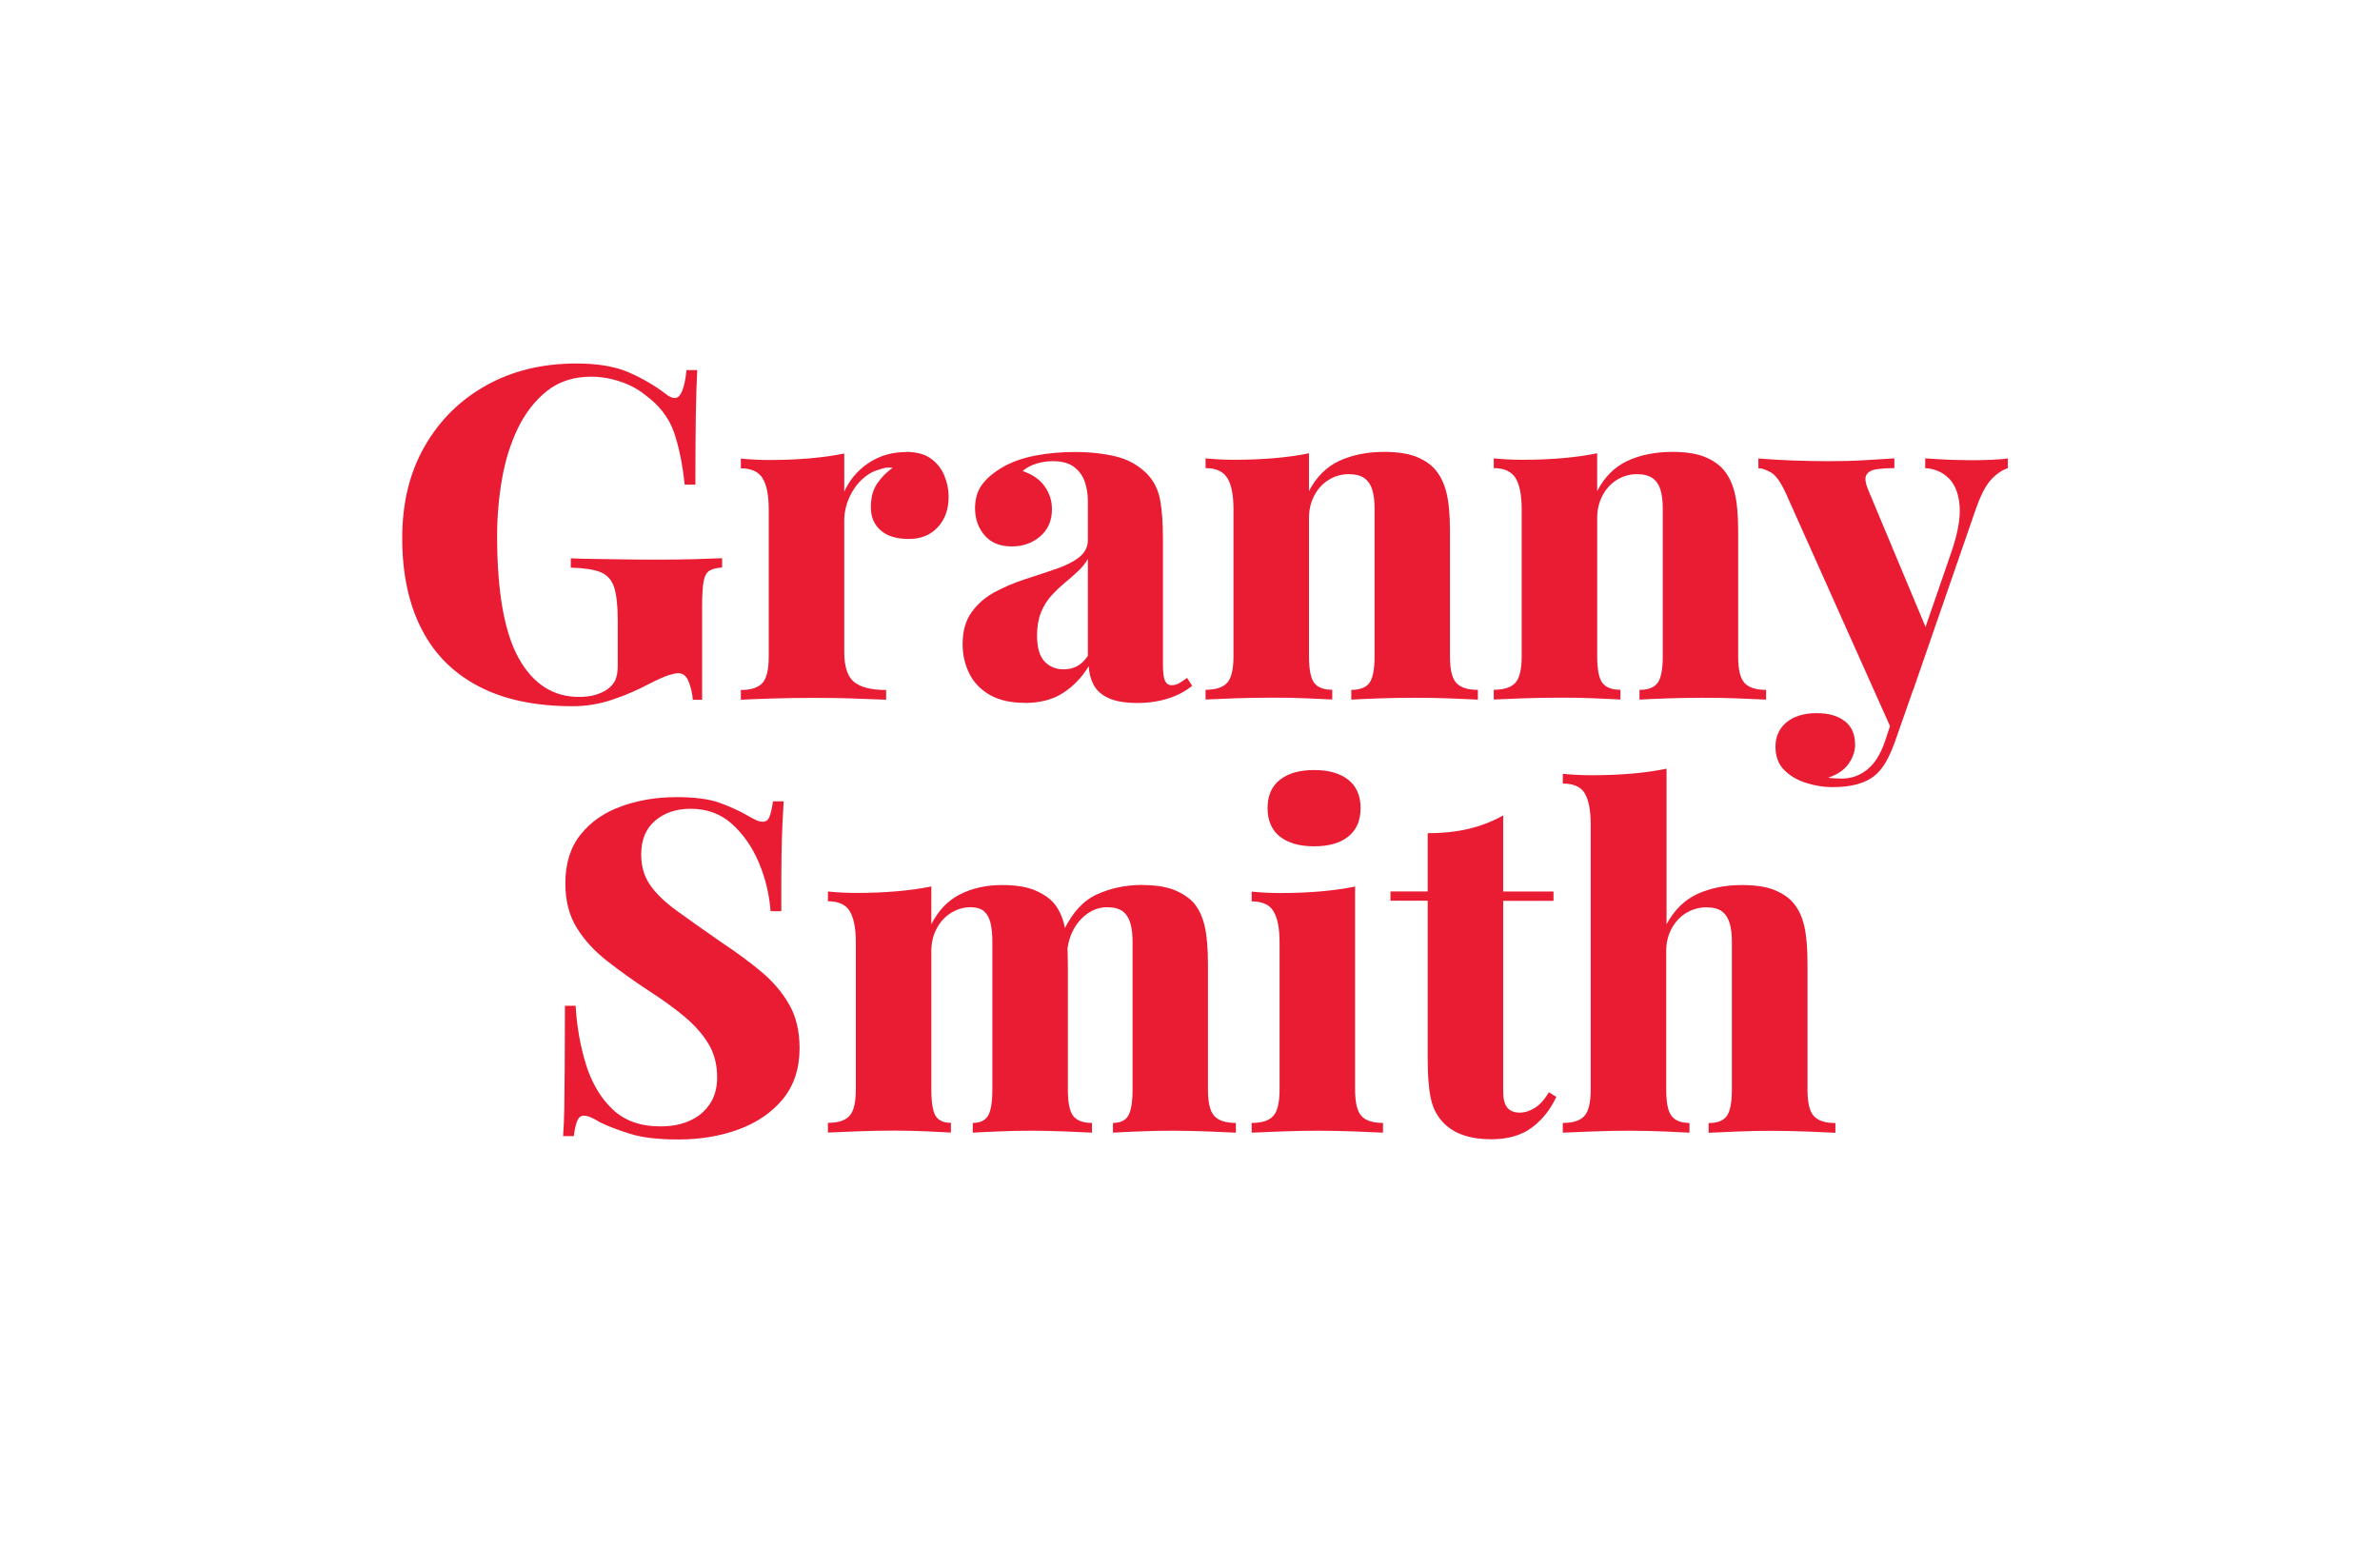
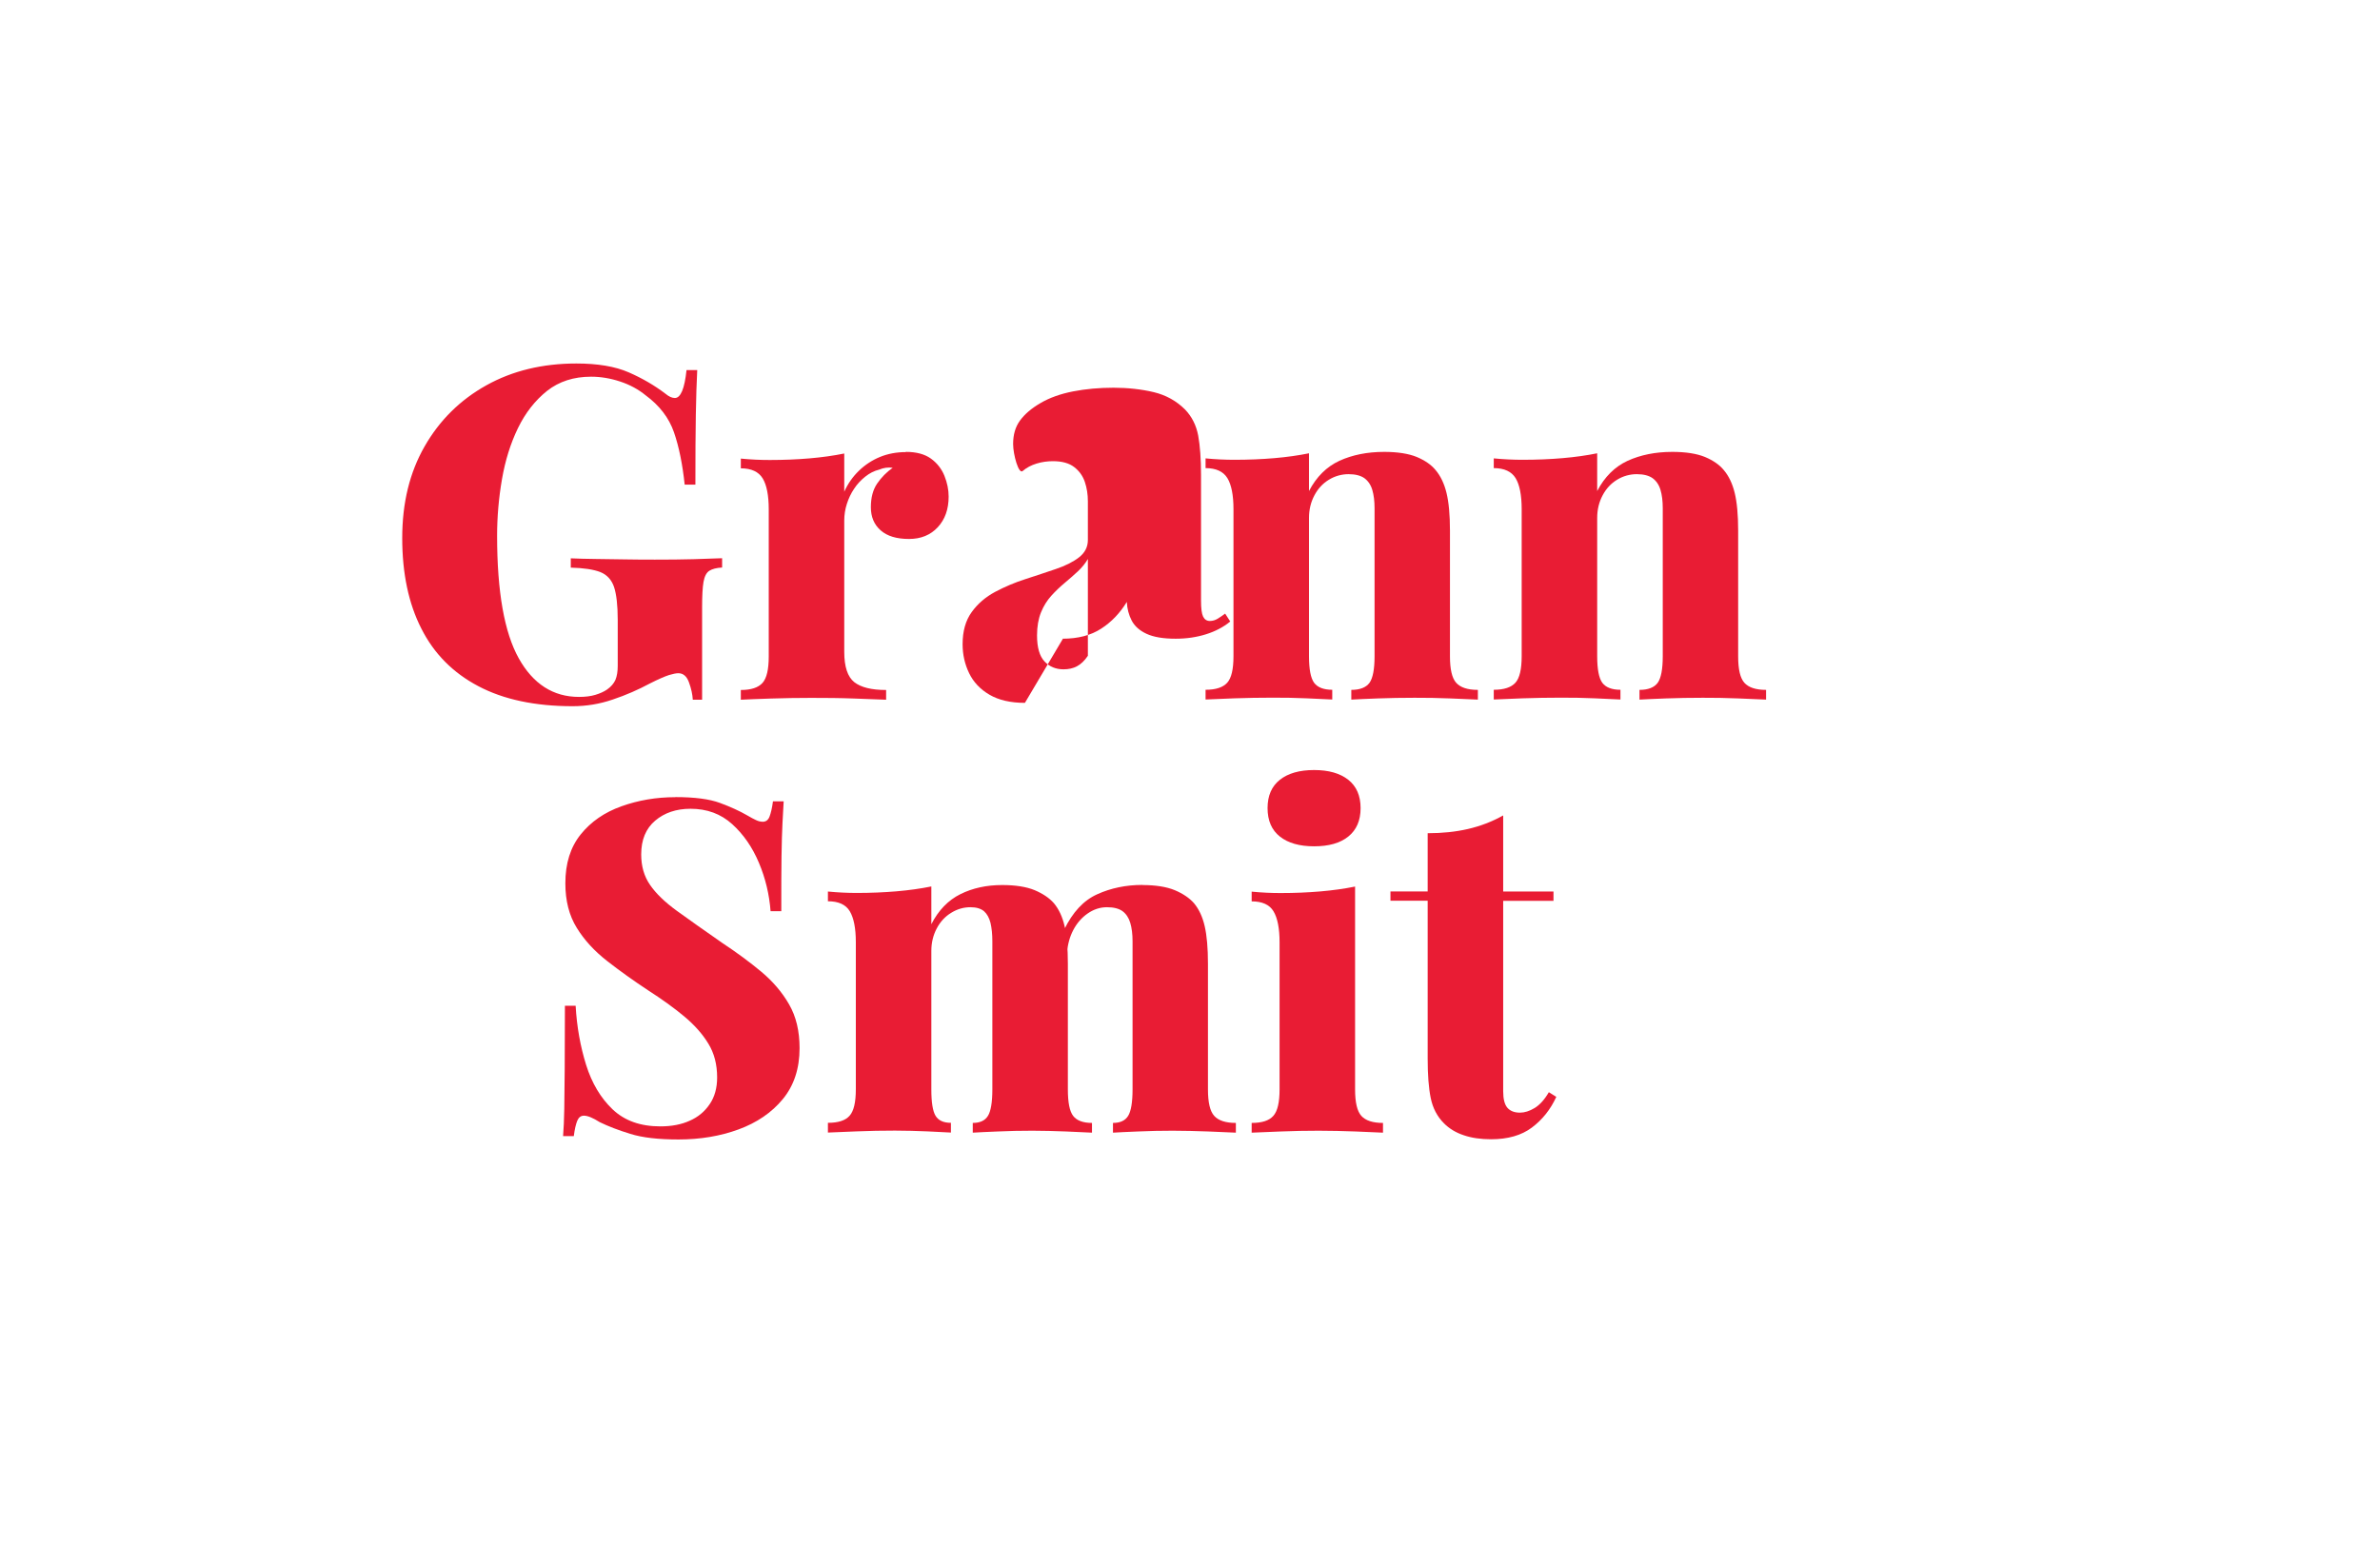
<svg xmlns="http://www.w3.org/2000/svg" version="1.1" viewBox="0 0 220 143">
  <defs>
    <style> .cls-1 { fill: none; } .cls-2 { fill: #e91c34; } </style>
  </defs>
  <g>
    <g id="Layer_2">
      <g id="Layer_1-2">
        <g>
          <g>
            <path class="cls-2" d="M53.26,33.6c1.98,0,3.6.27,4.86.82,1.26.55,2.39,1.21,3.4,1.98.31.26.6.39.86.39.54,0,.9-.86,1.08-2.58h.99c-.06,1.12-.1,2.5-.13,4.13-.03,1.64-.04,3.79-.04,6.46h-.99c-.2-1.89-.53-3.51-.99-4.84-.46-1.33-1.33-2.47-2.62-3.42-.66-.54-1.44-.97-2.35-1.27-.9-.3-1.8-.45-2.69-.45-1.61,0-2.96.44-4.07,1.31-1.1.88-2,2.02-2.69,3.44s-1.18,3-1.48,4.73c-.3,1.74-.45,3.48-.45,5.23,0,5.16.67,8.94,2,11.32s3.19,3.57,5.57,3.57c.57,0,1.08-.06,1.51-.19.43-.13.79-.29,1.08-.49.37-.26.63-.56.78-.9.14-.34.21-.77.21-1.29v-4.26c0-1.35-.12-2.36-.34-3.03-.23-.67-.65-1.13-1.27-1.38-.62-.24-1.53-.38-2.73-.41v-.86c.63.03,1.39.05,2.28.06.89.02,1.82.03,2.8.04.97.02,1.88.02,2.71.02,1.29,0,2.47-.01,3.55-.04,1.08-.03,1.96-.06,2.65-.09v.86c-.52.03-.91.13-1.18.3s-.45.52-.54,1.03-.13,1.31-.13,2.37v8.52h-.86c-.03-.49-.14-1.02-.35-1.59-.2-.57-.53-.86-.99-.86-.2,0-.49.06-.86.17-.37.12-.96.37-1.77.78-1.06.57-2.2,1.07-3.42,1.48-1.22.42-2.46.62-3.72.62-3.47,0-6.38-.62-8.71-1.85-2.34-1.23-4.1-3-5.27-5.32-1.18-2.31-1.77-5.1-1.77-8.37s.69-6.07,2.07-8.48,3.28-4.29,5.7-5.64,5.2-2.02,8.33-2.02h-.02Z" />
            <path class="cls-2" d="M83.73,41.77c.98,0,1.75.21,2.32.62s.99.95,1.25,1.59c.26.65.39,1.28.39,1.92,0,1.18-.34,2.12-1.01,2.84-.67.72-1.56,1.08-2.65,1.08-1.15,0-2.02-.26-2.63-.8-.6-.53-.9-1.24-.9-2.13s.19-1.62.58-2.19.87-1.06,1.44-1.46c-.43-.06-.85,0-1.25.17-.46.11-.89.33-1.29.65s-.75.69-1.03,1.12c-.29.43-.51.9-.67,1.4-.16.5-.24,1.01-.24,1.53v12.14c0,1.38.31,2.31.92,2.8.62.49,1.6.73,2.95.73v.9c-.66-.03-1.64-.06-2.93-.11s-2.62-.06-4-.06c-1.23,0-2.47.02-3.72.06s-2.17.08-2.78.11v-.9c.95,0,1.61-.22,2-.65s.58-1.25.58-2.45v-13.6c0-1.29-.19-2.25-.56-2.86s-1.05-.93-2.02-.93v-.9c.92.09,1.81.13,2.67.13,1.29,0,2.52-.05,3.68-.15s2.23-.25,3.21-.45v3.53c.34-.75.79-1.39,1.36-1.94.56-.54,1.21-.97,1.94-1.27s1.53-.45,2.39-.45v-.02Z" />
-             <path class="cls-2" d="M94.74,64.97c-1.32,0-2.41-.25-3.27-.75-.86-.5-1.49-1.17-1.89-2s-.6-1.72-.6-2.67c0-1.21.28-2.2.84-2.97.56-.78,1.29-1.4,2.17-1.87.89-.47,1.82-.87,2.8-1.18.97-.32,1.91-.62,2.8-.93.89-.3,1.61-.66,2.15-1.08.54-.42.82-.95.82-1.61v-3.57c0-.63-.09-1.23-.28-1.79s-.52-1.02-.99-1.38-1.12-.54-1.96-.54c-.52,0-1.02.07-1.51.22s-.92.37-1.29.69c.92.32,1.6.79,2.04,1.42.45.63.67,1.33.67,2.11,0,1.06-.37,1.9-1.1,2.52-.73.62-1.6.92-2.61.92-1.09,0-1.93-.34-2.52-1.03s-.88-1.52-.88-2.5c0-.86.21-1.59.64-2.17.43-.59,1.06-1.13,1.89-1.61.83-.49,1.84-.85,3.01-1.08,1.18-.23,2.43-.34,3.74-.34s2.59.14,3.72.41c1.13.27,2.1.81,2.9,1.61.63.66,1.03,1.46,1.21,2.41.17.95.26,2.15.26,3.62v11.62c0,.72.06,1.21.19,1.48.13.27.34.41.62.41.26,0,.5-.07.73-.21s.46-.3.69-.47l.47.73c-.63.52-1.38.91-2.24,1.18s-1.79.41-2.8.41c-1.15,0-2.04-.15-2.69-.45s-1.11-.71-1.38-1.23-.42-1.09-.45-1.72c-.63,1.03-1.42,1.86-2.37,2.47-.95.62-2.14.93-3.57.93l.04-.01ZM98.32,61.87c.46,0,.87-.09,1.23-.28s.7-.51,1.01-.97v-8.95c-.23.4-.54.78-.92,1.14-.39.36-.8.72-1.23,1.08s-.84.75-1.23,1.18c-.39.43-.71.94-.95,1.53s-.37,1.3-.37,2.13c0,1.12.23,1.92.69,2.41s1.05.73,1.76.73h.01Z" />
+             <path class="cls-2" d="M94.74,64.97c-1.32,0-2.41-.25-3.27-.75-.86-.5-1.49-1.17-1.89-2s-.6-1.72-.6-2.67c0-1.21.28-2.2.84-2.97.56-.78,1.29-1.4,2.17-1.87.89-.47,1.82-.87,2.8-1.18.97-.32,1.91-.62,2.8-.93.89-.3,1.61-.66,2.15-1.08.54-.42.82-.95.82-1.61v-3.57c0-.63-.09-1.23-.28-1.79s-.52-1.02-.99-1.38-1.12-.54-1.96-.54c-.52,0-1.02.07-1.51.22s-.92.37-1.29.69s-.88-1.52-.88-2.5c0-.86.21-1.59.64-2.17.43-.59,1.06-1.13,1.89-1.61.83-.49,1.84-.85,3.01-1.08,1.18-.23,2.43-.34,3.74-.34s2.59.14,3.72.41c1.13.27,2.1.81,2.9,1.61.63.66,1.03,1.46,1.21,2.41.17.95.26,2.15.26,3.62v11.62c0,.72.06,1.21.19,1.48.13.27.34.41.62.41.26,0,.5-.07.73-.21s.46-.3.69-.47l.47.73c-.63.52-1.38.91-2.24,1.18s-1.79.41-2.8.41c-1.15,0-2.04-.15-2.69-.45s-1.11-.71-1.38-1.23-.42-1.09-.45-1.72c-.63,1.03-1.42,1.86-2.37,2.47-.95.62-2.14.93-3.57.93l.04-.01ZM98.32,61.87c.46,0,.87-.09,1.23-.28s.7-.51,1.01-.97v-8.95c-.23.4-.54.78-.92,1.14-.39.36-.8.72-1.23,1.08s-.84.75-1.23,1.18c-.39.43-.71.94-.95,1.53s-.37,1.3-.37,2.13c0,1.12.23,1.92.69,2.41s1.05.73,1.76.73h.01Z" />
            <path class="cls-2" d="M127.93,41.77c1.26,0,2.27.16,3.03.47.76.32,1.34.72,1.74,1.21.46.54.8,1.25,1.01,2.11.21.86.32,2.02.32,3.49v11.62c0,1.21.19,2.02.58,2.45s1.05.65,2,.65v.9c-.57-.03-1.43-.06-2.56-.11s-2.23-.06-3.29-.06c-1.18,0-2.31.02-3.4.06-1.09.04-1.91.08-2.45.11v-.9c.8,0,1.36-.22,1.68-.65.31-.43.47-1.25.47-2.45v-13.69c0-.66-.07-1.23-.21-1.7s-.39-.83-.73-1.08c-.34-.24-.83-.37-1.46-.37s-1.27.17-1.83.52c-.56.34-1.01.83-1.33,1.44-.33.62-.5,1.31-.5,2.09v12.78c0,1.21.16,2.02.47,2.45.32.43.88.65,1.68.65v.9c-.54-.03-1.33-.06-2.37-.11s-2.08-.06-3.14-.06c-1.18,0-2.35.02-3.53.06s-2.06.08-2.67.11v-.9c.95,0,1.61-.22,2-.65s.58-1.25.58-2.45v-13.6c0-1.29-.19-2.25-.56-2.86s-1.05-.93-2.02-.93v-.9c.92.09,1.81.13,2.67.13,1.29,0,2.52-.05,3.68-.15s2.23-.25,3.21-.45v3.49c.69-1.32,1.63-2.25,2.82-2.8,1.19-.54,2.56-.82,4.11-.82h0Z" />
            <path class="cls-2" d="M154.57,41.77c1.26,0,2.27.16,3.03.47.76.32,1.34.72,1.74,1.21.46.54.8,1.25,1.01,2.11.21.86.32,2.02.32,3.49v11.62c0,1.21.19,2.02.58,2.45s1.05.65,2,.65v.9c-.57-.03-1.43-.06-2.56-.11s-2.23-.06-3.29-.06c-1.18,0-2.31.02-3.4.06s-1.91.08-2.45.11v-.9c.8,0,1.36-.22,1.68-.65.31-.43.47-1.25.47-2.45v-13.69c0-.66-.07-1.23-.21-1.7s-.39-.83-.73-1.08c-.34-.24-.83-.37-1.46-.37s-1.27.17-1.83.52c-.56.34-1.01.83-1.33,1.44-.33.62-.5,1.31-.5,2.09v12.78c0,1.21.16,2.02.47,2.45.32.43.88.65,1.68.65v.9c-.54-.03-1.33-.06-2.37-.11s-2.08-.06-3.14-.06c-1.18,0-2.35.02-3.53.06s-2.06.08-2.67.11v-.9c.95,0,1.61-.22,2-.65s.58-1.25.58-2.45v-13.6c0-1.29-.19-2.25-.56-2.86s-1.05-.93-2.02-.93v-.9c.92.09,1.81.13,2.67.13,1.29,0,2.52-.05,3.68-.15s2.23-.25,3.21-.45v3.49c.69-1.32,1.63-2.25,2.82-2.8,1.19-.54,2.56-.82,4.11-.82h0Z" />
-             <path class="cls-2" d="M185.6,42.38v.9c-.54.17-1.07.53-1.57,1.08-.5.55-.98,1.49-1.44,2.84l-5.72,16.53-1.89,4-9.86-22.04c-.49-1.09-.96-1.76-1.42-2.02-.46-.26-.85-.39-1.16-.39v-.9c1.06.09,2.15.15,3.27.19s2.18.06,3.19.06c1.26,0,2.38-.03,3.36-.09.97-.06,1.89-.11,2.75-.17v.9c-.54,0-1.06.03-1.55.09s-.83.22-1.01.5c-.19.27-.14.75.15,1.44l5.47,13.08-.43.3,2.63-7.62c.6-1.75.86-3.18.77-4.3s-.42-1.96-.99-2.54c-.57-.57-1.3-.89-2.19-.95v-.9c.43.03.91.06,1.44.09s1.05.05,1.57.06c.52.01.96.02,1.33.02.54,0,1.15-.01,1.81-.04.66-.03,1.16-.07,1.51-.13l-.02.01ZM176.86,63.72l-1.72,4.91c-.26.72-.54,1.33-.84,1.85s-.65.93-1.05,1.25c-.4.32-.91.57-1.53.75s-1.4.28-2.35.28c-.75,0-1.53-.12-2.35-.37-.82-.24-1.51-.64-2.06-1.18-.56-.54-.84-1.28-.84-2.19s.34-1.7,1.03-2.26c.69-.56,1.62-.84,2.8-.84,1.06,0,1.92.24,2.56.73.65.49.97,1.22.97,2.19,0,.6-.2,1.19-.6,1.76-.4.57-1.03,1-1.89,1.29.2.03.42.05.67.06.24.01.44.02.58.02.89,0,1.68-.28,2.37-.84s1.23-1.43,1.63-2.6l1.51-4.56,1.12-.26-.01.01Z" />
            <path class="cls-2" d="M62.42,73.68c1.78,0,3.16.18,4.13.54.97.36,1.81.74,2.5,1.14.34.2.62.35.84.45.21.1.42.15.62.15.29,0,.5-.16.62-.47s.24-.79.32-1.42h.99c-.03.57-.06,1.25-.11,2.02-.04.77-.07,1.8-.09,3.08s-.02,2.96-.02,5.06h-.99c-.12-1.55-.47-3.04-1.08-4.48-.6-1.43-1.43-2.63-2.47-3.57-1.05-.95-2.33-1.42-3.85-1.42-1.32,0-2.41.37-3.27,1.1-.86.73-1.29,1.77-1.29,3.12,0,1.09.27,2.03.82,2.82.54.79,1.37,1.59,2.47,2.39,1.11.8,2.5,1.79,4.2,2.97,1.35.89,2.55,1.78,3.62,2.67,1.06.89,1.92,1.89,2.56,3.01.65,1.12.97,2.47.97,4.05,0,1.89-.52,3.46-1.55,4.71-1.03,1.25-2.4,2.18-4.09,2.8-1.69.62-3.54.93-5.55.93-1.87,0-3.35-.17-4.46-.52-1.11-.34-2.04-.7-2.82-1.08-.63-.4-1.12-.6-1.46-.6-.29,0-.49.16-.62.47-.13.32-.24.79-.32,1.42h-.99c.06-.72.09-1.56.11-2.52.01-.96.03-2.2.04-3.72.01-1.52.02-3.46.02-5.81h.99c.11,1.95.44,3.77.97,5.47.53,1.69,1.35,3.06,2.45,4.11,1.11,1.05,2.58,1.57,4.41,1.57,1.03,0,1.94-.17,2.71-.52.78-.34,1.39-.85,1.85-1.53.46-.67.69-1.5.69-2.47,0-1.21-.27-2.25-.82-3.14-.54-.89-1.29-1.73-2.24-2.52s-2.05-1.58-3.31-2.39c-1.35-.89-2.61-1.79-3.79-2.71s-2.12-1.94-2.82-3.08c-.7-1.13-1.05-2.5-1.05-4.11,0-1.84.47-3.34,1.42-4.52.95-1.18,2.2-2.04,3.77-2.6s3.22-.84,4.97-.84v-.01Z" />
            <path class="cls-2" d="M92.64,81.81c1.23,0,2.23.16,2.99.47.76.32,1.36.72,1.79,1.21.46.55.79,1.26.99,2.13s.3,2.03.3,3.46v11.62c0,1.21.16,2.02.49,2.45s.91.65,1.74.65v.9c-.55-.03-1.35-.06-2.41-.11-1.06-.04-2.1-.07-3.1-.07-1.09,0-2.15.02-3.19.07-1.03.04-1.81.08-2.32.11v-.9c.66,0,1.13-.21,1.4-.65.27-.43.41-1.25.41-2.45v-13.69c0-.66-.06-1.23-.17-1.7-.12-.47-.32-.83-.6-1.08-.29-.24-.7-.37-1.25-.37-.63,0-1.23.17-1.79.52-.56.34-1.01.83-1.33,1.44-.33.62-.5,1.31-.5,2.09v12.78c0,1.21.13,2.02.39,2.45s.73.65,1.42.65v.9c-.49-.03-1.22-.06-2.2-.11-.98-.04-1.97-.07-2.97-.07-1.18,0-2.35.02-3.53.07-1.18.04-2.06.08-2.67.11v-.9c.95,0,1.61-.21,2-.65.39-.43.58-1.25.58-2.45v-13.6c0-1.29-.19-2.24-.56-2.86-.37-.62-1.05-.92-2.02-.92v-.9c.92.09,1.81.13,2.67.13,1.29,0,2.52-.05,3.68-.15s2.23-.25,3.21-.45v3.49c.66-1.29,1.56-2.22,2.69-2.78,1.13-.56,2.42-.84,3.85-.84h.01ZM105.59,81.81c1.23,0,2.23.16,2.99.47.76.32,1.36.72,1.79,1.21.46.55.79,1.26.99,2.13s.3,2.03.3,3.46v11.62c0,1.21.19,2.02.58,2.45s1.05.65,2,.65v.9c-.57-.03-1.43-.06-2.56-.11-1.13-.04-2.23-.07-3.29-.07s-2.15.02-3.19.07c-1.03.04-1.81.08-2.32.11v-.9c.66,0,1.13-.21,1.4-.65.27-.43.41-1.25.41-2.45v-13.69c0-.66-.07-1.23-.21-1.7-.14-.47-.38-.83-.71-1.08-.33-.24-.81-.37-1.44-.37s-1.23.19-1.79.58-1,.9-1.33,1.53-.52,1.33-.58,2.11l-.26-2.15c.78-1.61,1.79-2.7,3.06-3.27,1.26-.57,2.65-.86,4.17-.86l-.01.01Z" />
            <path class="cls-2" d="M125.26,81.94v18.76c0,1.21.19,2.02.58,2.45s1.05.65,2,.65v.9c-.57-.03-1.42-.06-2.54-.11-1.12-.04-2.25-.07-3.4-.07s-2.32.02-3.51.07c-1.19.04-2.09.08-2.69.11v-.9c.95,0,1.61-.21,2-.65.39-.43.58-1.25.58-2.45v-13.6c0-1.29-.19-2.24-.56-2.86-.37-.62-1.05-.92-2.02-.92v-.9c.92.09,1.81.13,2.67.13,1.29,0,2.52-.05,3.68-.15s2.23-.25,3.21-.45v-.01ZM121.47,71.18c1.35,0,2.4.3,3.16.9s1.14,1.48,1.14,2.62-.38,2.02-1.14,2.63-1.81.9-3.16.9-2.4-.3-3.16-.9-1.14-1.48-1.14-2.63.38-2.02,1.14-2.62c.76-.6,1.81-.9,3.16-.9Z" />
            <path class="cls-2" d="M138.95,75.4v7.01h4.65v.86h-4.65v17.6c0,.72.13,1.23.39,1.53.26.3.65.45,1.16.45.43,0,.88-.14,1.36-.43.47-.29.91-.77,1.31-1.46l.69.43c-.54,1.18-1.3,2.12-2.26,2.84s-2.22,1.08-3.77,1.08c-.95,0-1.79-.12-2.52-.37-.73-.24-1.34-.61-1.83-1.1-.63-.63-1.04-1.41-1.23-2.35-.19-.93-.28-2.14-.28-3.64v-14.59h-3.44v-.86h3.44v-5.38c1.35,0,2.59-.13,3.72-.39s2.22-.67,3.25-1.25l.01.02Z" />
-             <path class="cls-2" d="M154.05,71.05v14.38c.72-1.32,1.67-2.25,2.86-2.8,1.19-.54,2.56-.82,4.11-.82,1.26,0,2.27.16,3.03.47.76.32,1.34.72,1.74,1.21.46.55.79,1.25.99,2.11.2.86.3,2.02.3,3.49v11.62c0,1.21.19,2.02.58,2.45s1.05.65,2,.65v.9c-.54-.03-1.38-.06-2.52-.11-1.13-.04-2.25-.07-3.34-.07-1.15,0-2.27.02-3.36.07-1.09.04-1.92.08-2.5.11v-.9c.8,0,1.36-.21,1.68-.65.31-.43.47-1.25.47-2.45v-13.69c0-.66-.07-1.23-.21-1.7-.14-.47-.38-.83-.71-1.08-.33-.24-.81-.37-1.44-.37s-1.27.17-1.83.5-1.01.8-1.36,1.42c-.34.62-.52,1.33-.52,2.13v12.78c0,1.21.16,2.02.49,2.45s.88.65,1.66.65v.9c-.52-.03-1.29-.06-2.32-.11-1.03-.04-2.1-.07-3.19-.07-1.15,0-2.32.02-3.51.07-1.19.04-2.09.08-2.69.11v-.9c.95,0,1.61-.21,2-.65.39-.43.58-1.25.58-2.45v-24.49c0-1.29-.18-2.25-.54-2.86-.36-.62-1.04-.92-2.04-.92v-.9c.92.09,1.81.13,2.67.13,1.32,0,2.55-.05,3.7-.15s2.21-.25,3.19-.45l.03-.01Z" />
          </g>
          <rect class="cls-1" y="0" width="220" height="143" />
        </g>
      </g>
    </g>
  </g>
</svg>